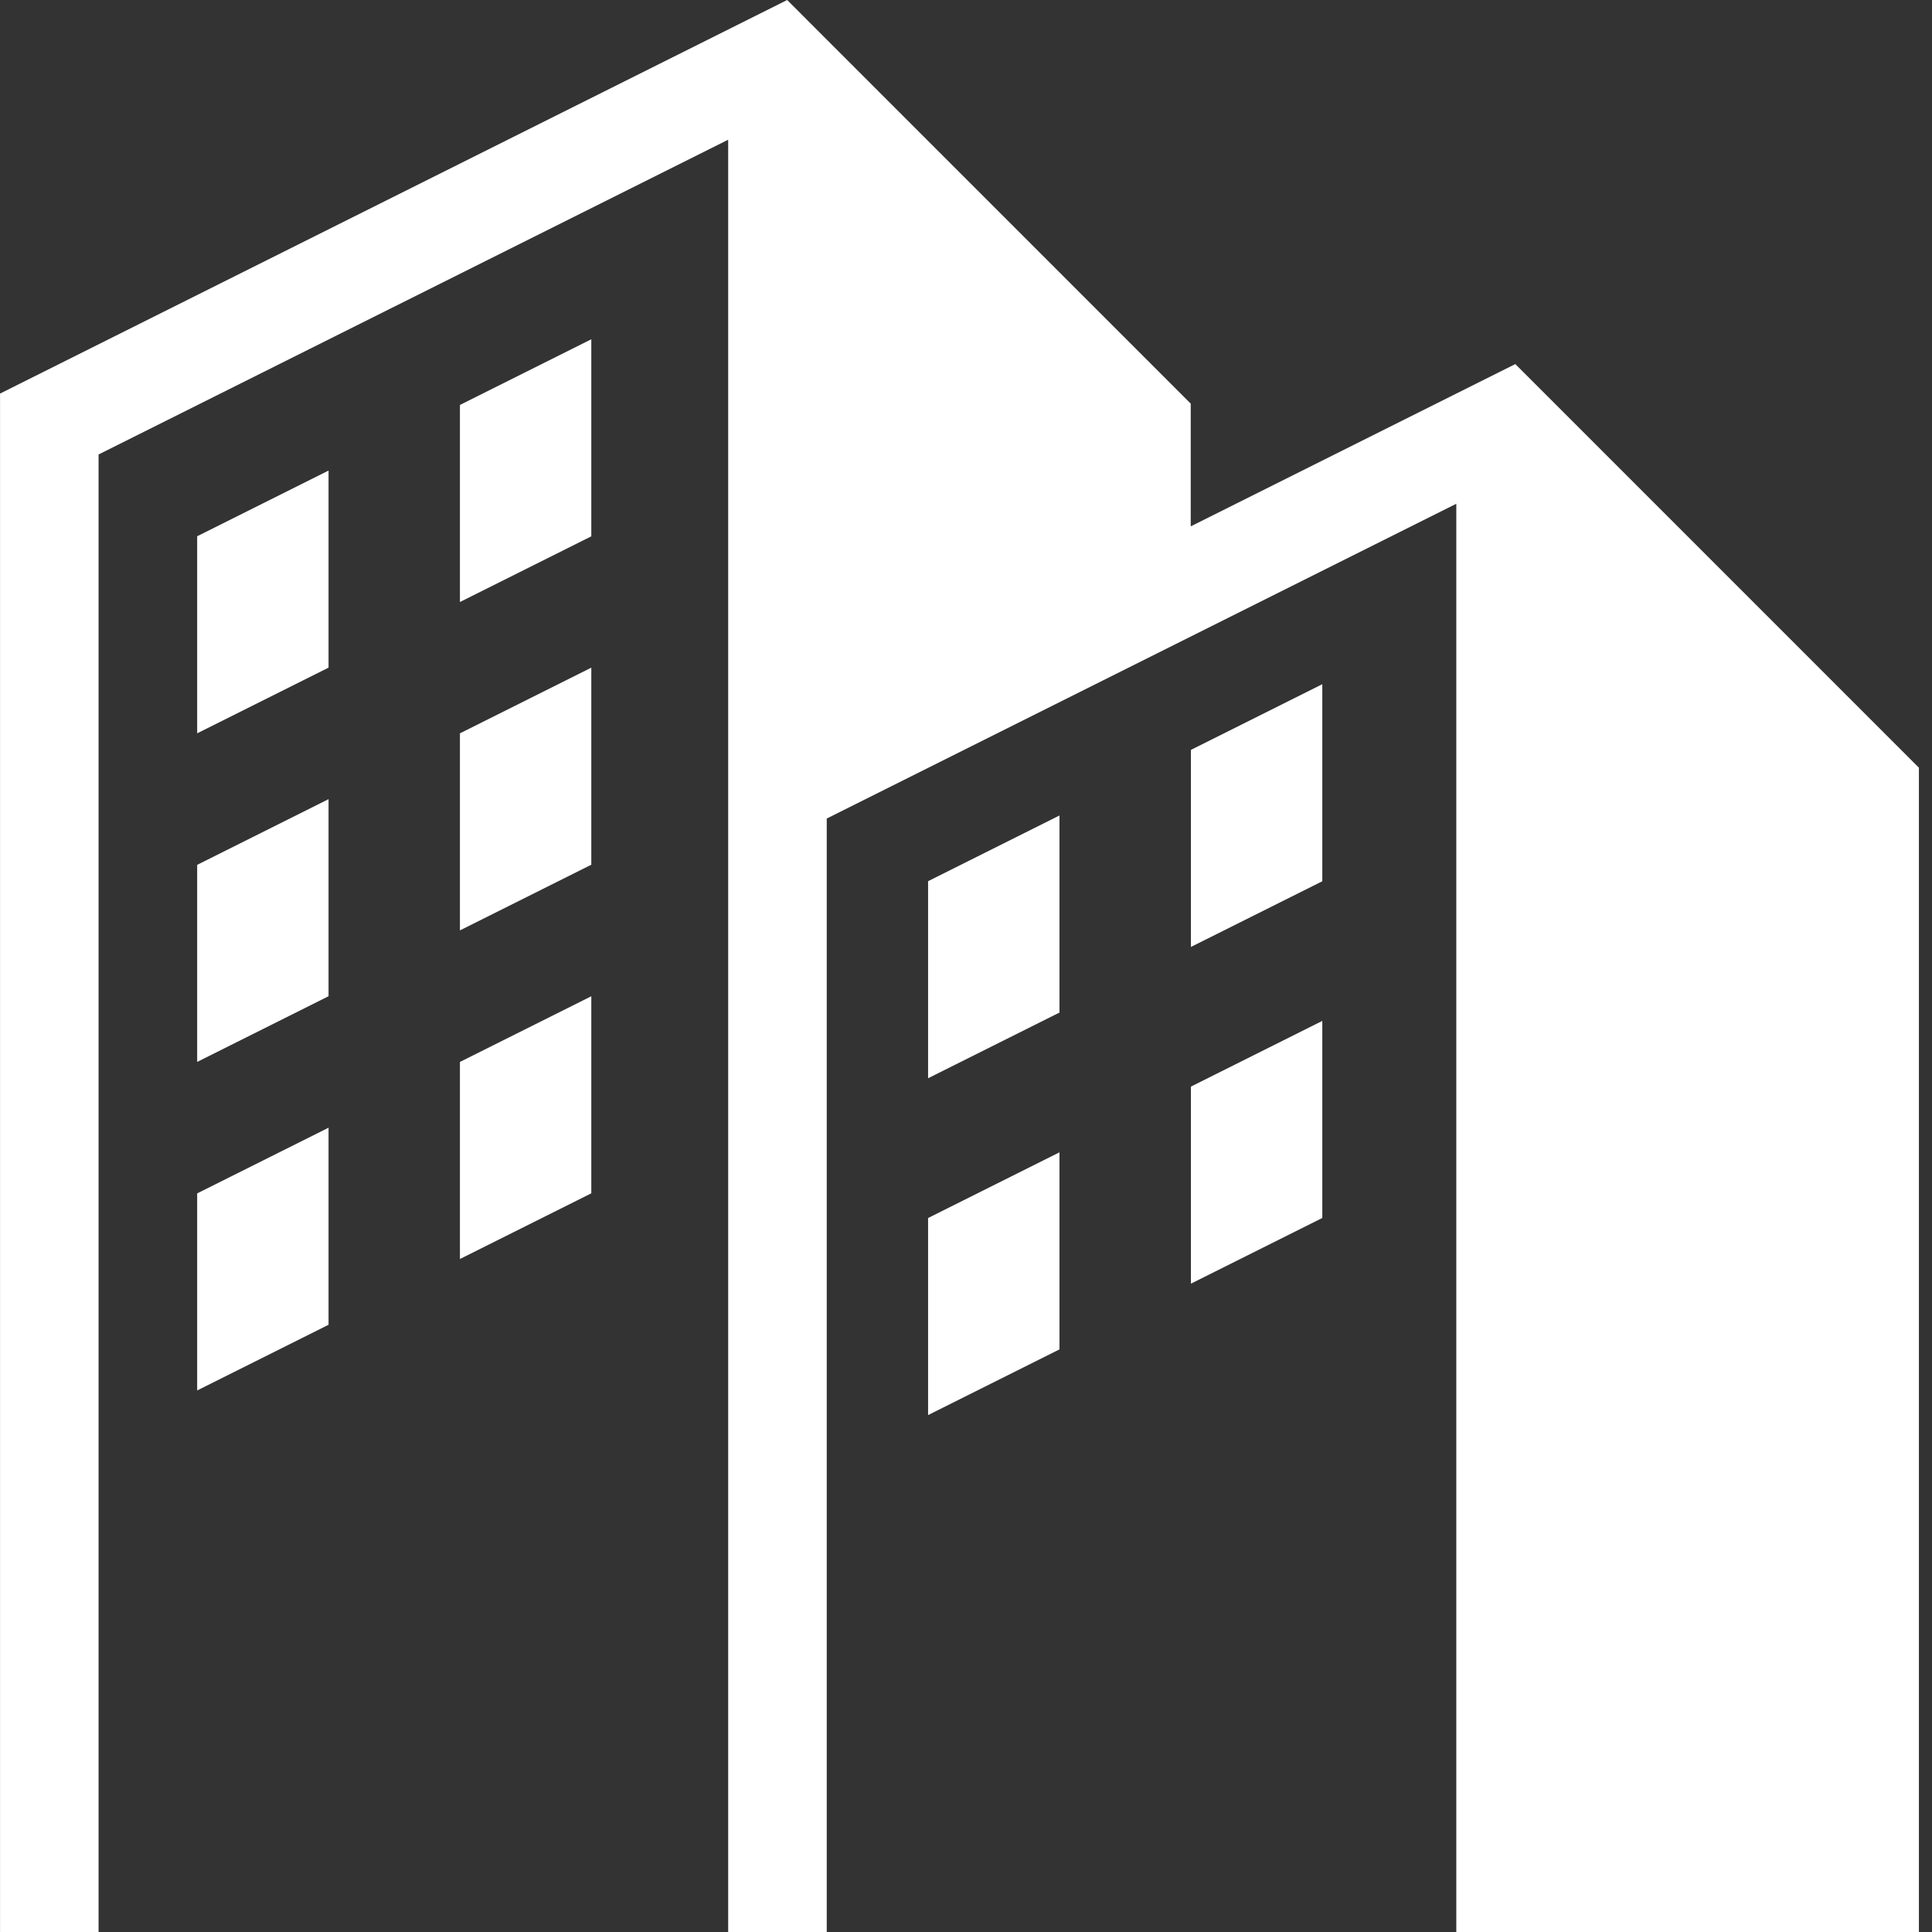
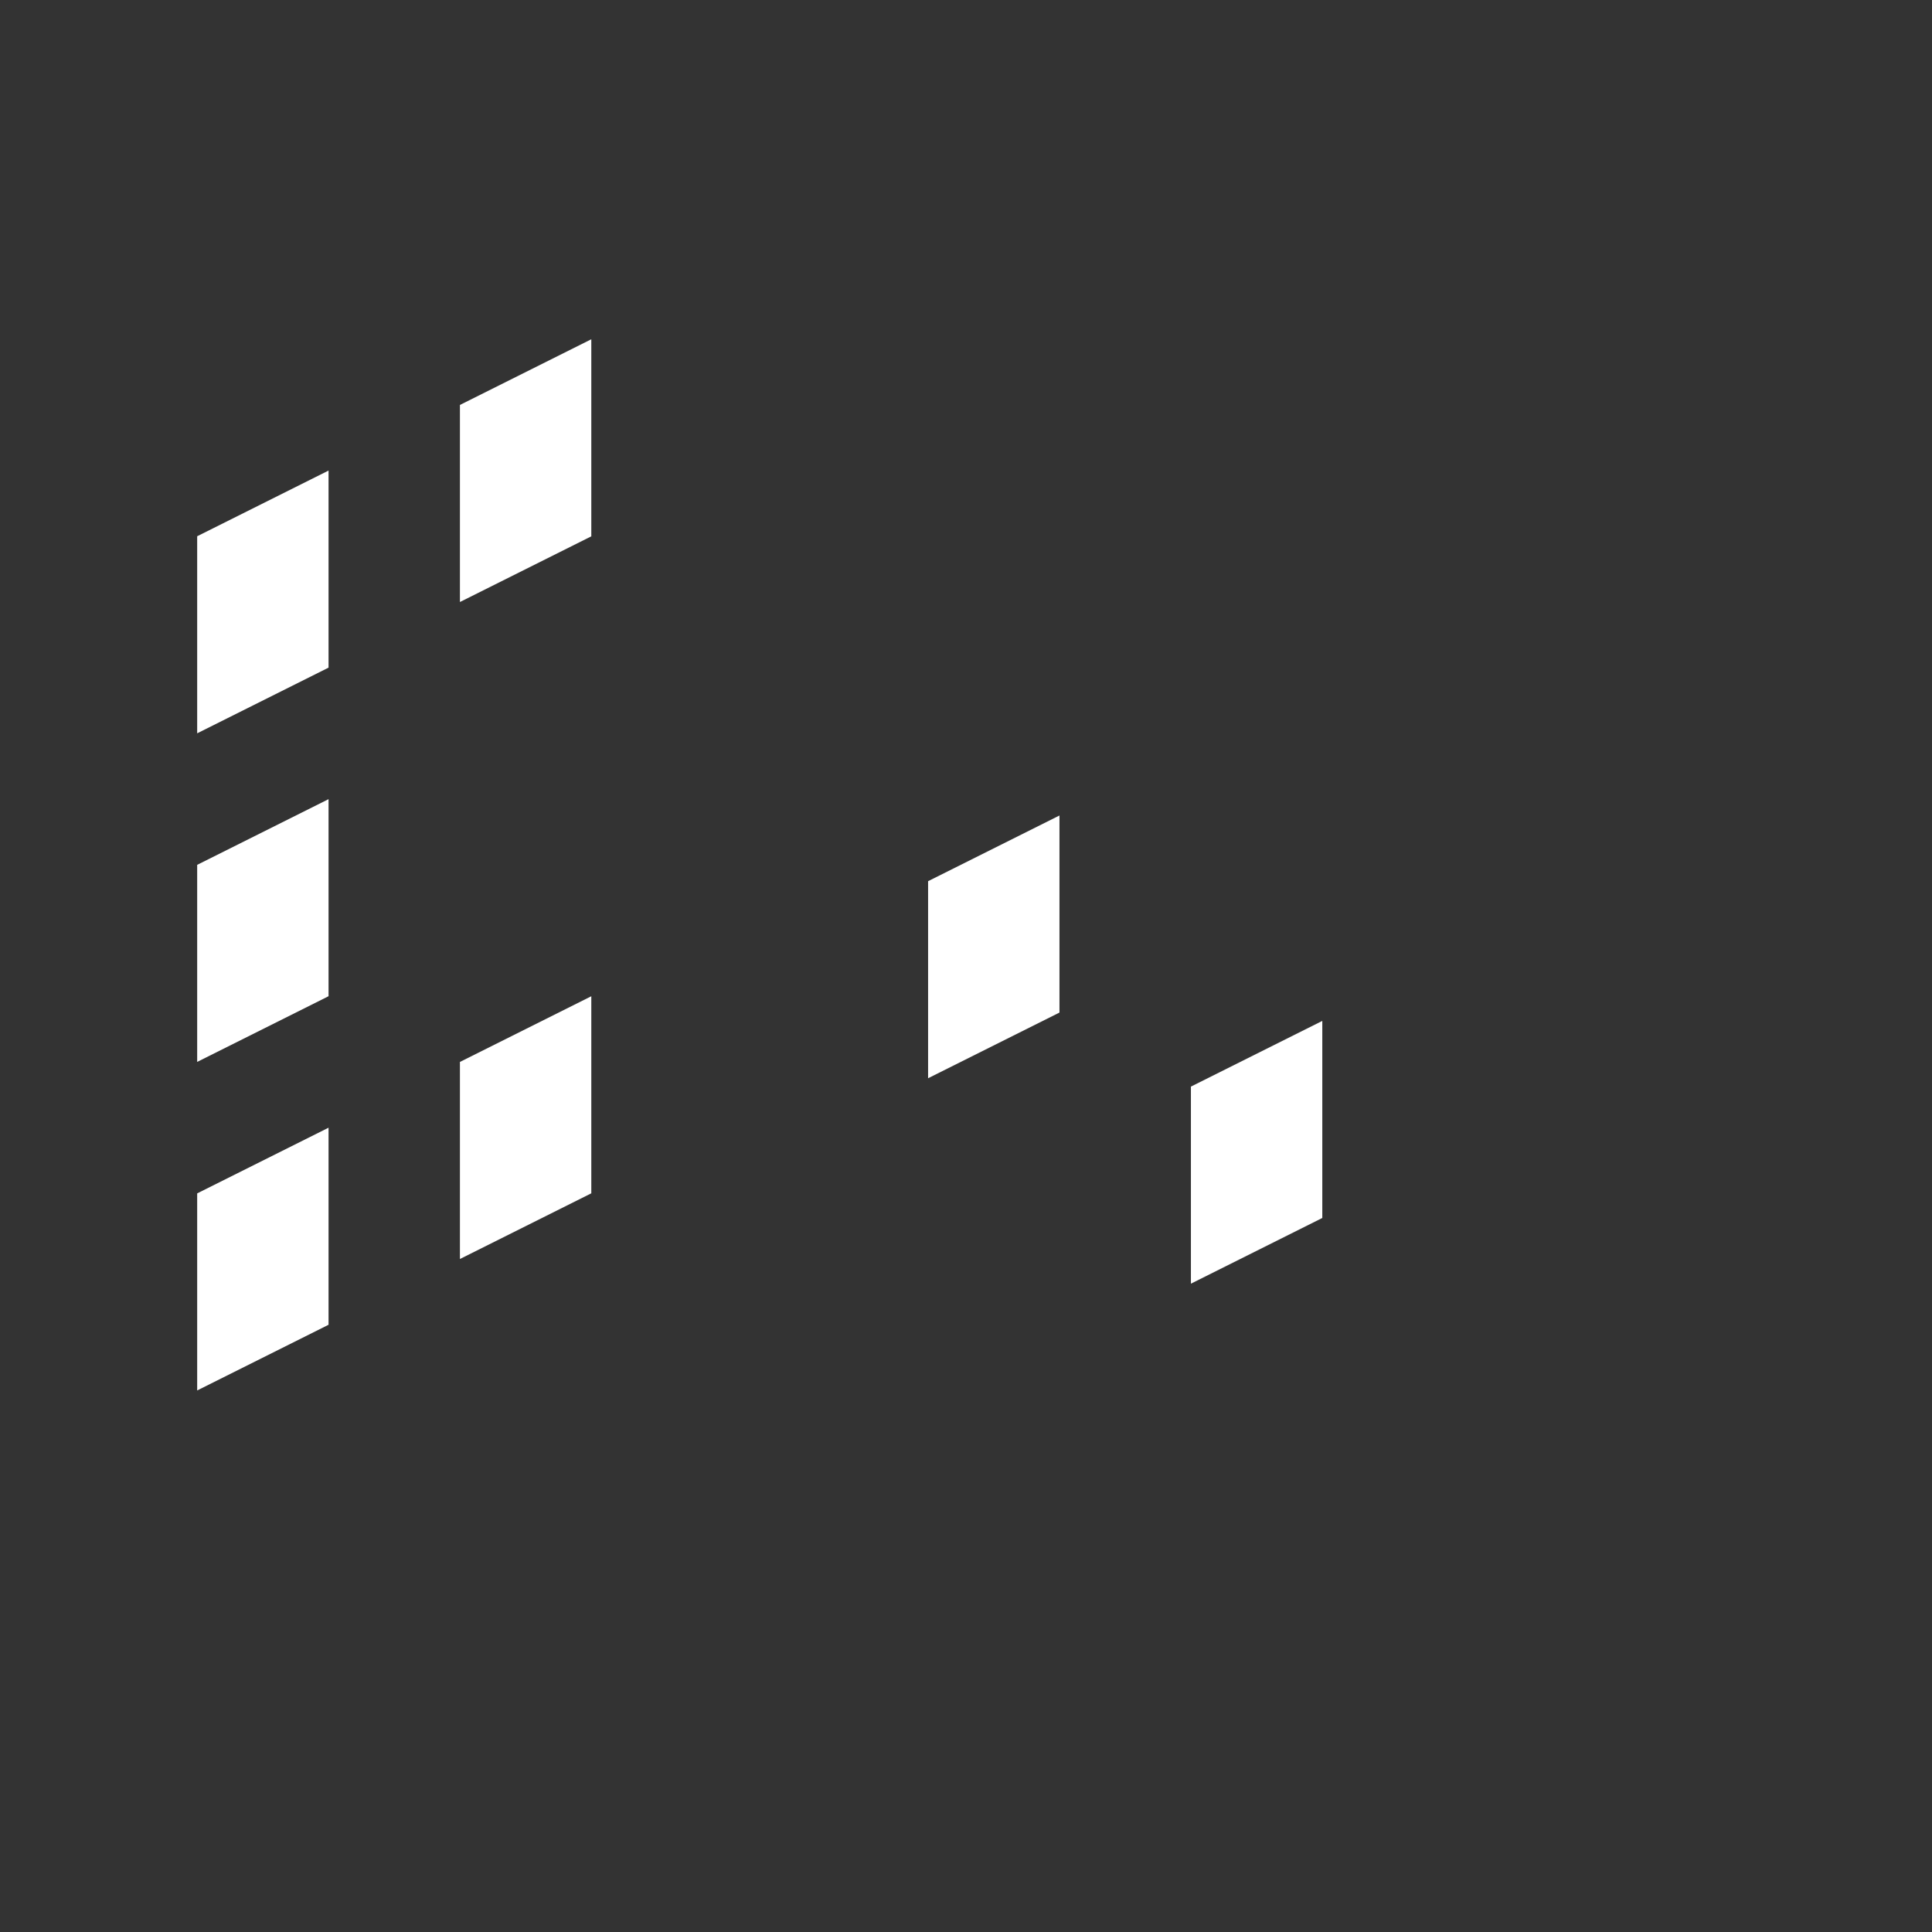
<svg xmlns="http://www.w3.org/2000/svg" width="50" height="50" viewBox="0 0 50 50">
  <rect x="0" y="0" width="50" height="50" fill="#333333" stroke="none" />
  <defs>
    <clipPath id="clip-path">
      <rect id="長方形_392" data-name="長方形 392" width="50" height="50" fill="#fff" />
    </clipPath>
  </defs>
  <g id="icon" transform="translate(0 0.267)">
    <g id="グループ_17" data-name="グループ 17" transform="translate(0 -0.267)" clip-path="url(#clip-path)">
      <g id="グループ_2307" data-name="グループ 2307" transform="translate(0.001 0)">
-         <path id="パス_3712" data-name="パス 3712" d="M20.371,0,0,10.186V50H2.55V11.762L18.844,3.616V50h2.551V21.184l16.293-8.147V50H49.66V19.868L39.215,9.422l-8.4,4.2V10.446Z" transform="translate(0 0)" fill="#fff" />
        <path id="パス_3713" data-name="パス 3713" d="M40,102.3l3.4-1.7V95.5L40,97.2Z" transform="translate(-34.898 -83.322)" fill="#fff" />
-         <path id="パス_3714" data-name="パス 3714" d="M93.333,75.637l3.4-1.7v-5.1l-3.4,1.7Z" transform="translate(-81.431 -60.057)" fill="#fff" />
+         <path id="パス_3714" data-name="パス 3714" d="M93.333,75.637l3.4-1.7v-5.1l-3.4,1.7" transform="translate(-81.431 -60.057)" fill="#fff" />
        <path id="パス_3715" data-name="パス 3715" d="M40,168.969l3.4-1.7v-5.1l-3.4,1.7Z" transform="translate(-34.898 -141.487)" fill="#fff" />
-         <path id="パス_3716" data-name="パス 3716" d="M93.333,142.3l3.4-1.7v-5.1l-3.4,1.7Z" transform="translate(-81.431 -118.221)" fill="#fff" />
        <path id="パス_3717" data-name="パス 3717" d="M40,235.637l3.4-1.7v-5.1l-3.4,1.7Z" transform="translate(-34.898 -199.652)" fill="#fff" />
        <path id="パス_3718" data-name="パス 3718" d="M93.333,208.969l3.4-1.7v-5.1l-3.4,1.7Z" transform="translate(-81.431 -176.386)" fill="#fff" />
        <path id="パス_3719" data-name="パス 3719" d="M188.333,172.3l3.4-1.7v-5.1l-3.4,1.7Z" transform="translate(-164.315 -144.395)" fill="#fff" />
-         <path id="パス_3720" data-name="パス 3720" d="M241.667,145.637l3.4-1.7v-5.1l-3.4,1.7Z" transform="translate(-210.847 -121.13)" fill="#fff" />
-         <path id="パス_3721" data-name="パス 3721" d="M188.333,240.636l3.4-1.7v-5.1l-3.4,1.7Z" transform="translate(-164.315 -204.014)" fill="#fff" />
        <path id="パス_3722" data-name="パス 3722" d="M241.667,213.969l3.4-1.7v-5.1l-3.4,1.7Z" transform="translate(-210.847 -180.748)" fill="#fff" />
      </g>
    </g>
  </g>
</svg>